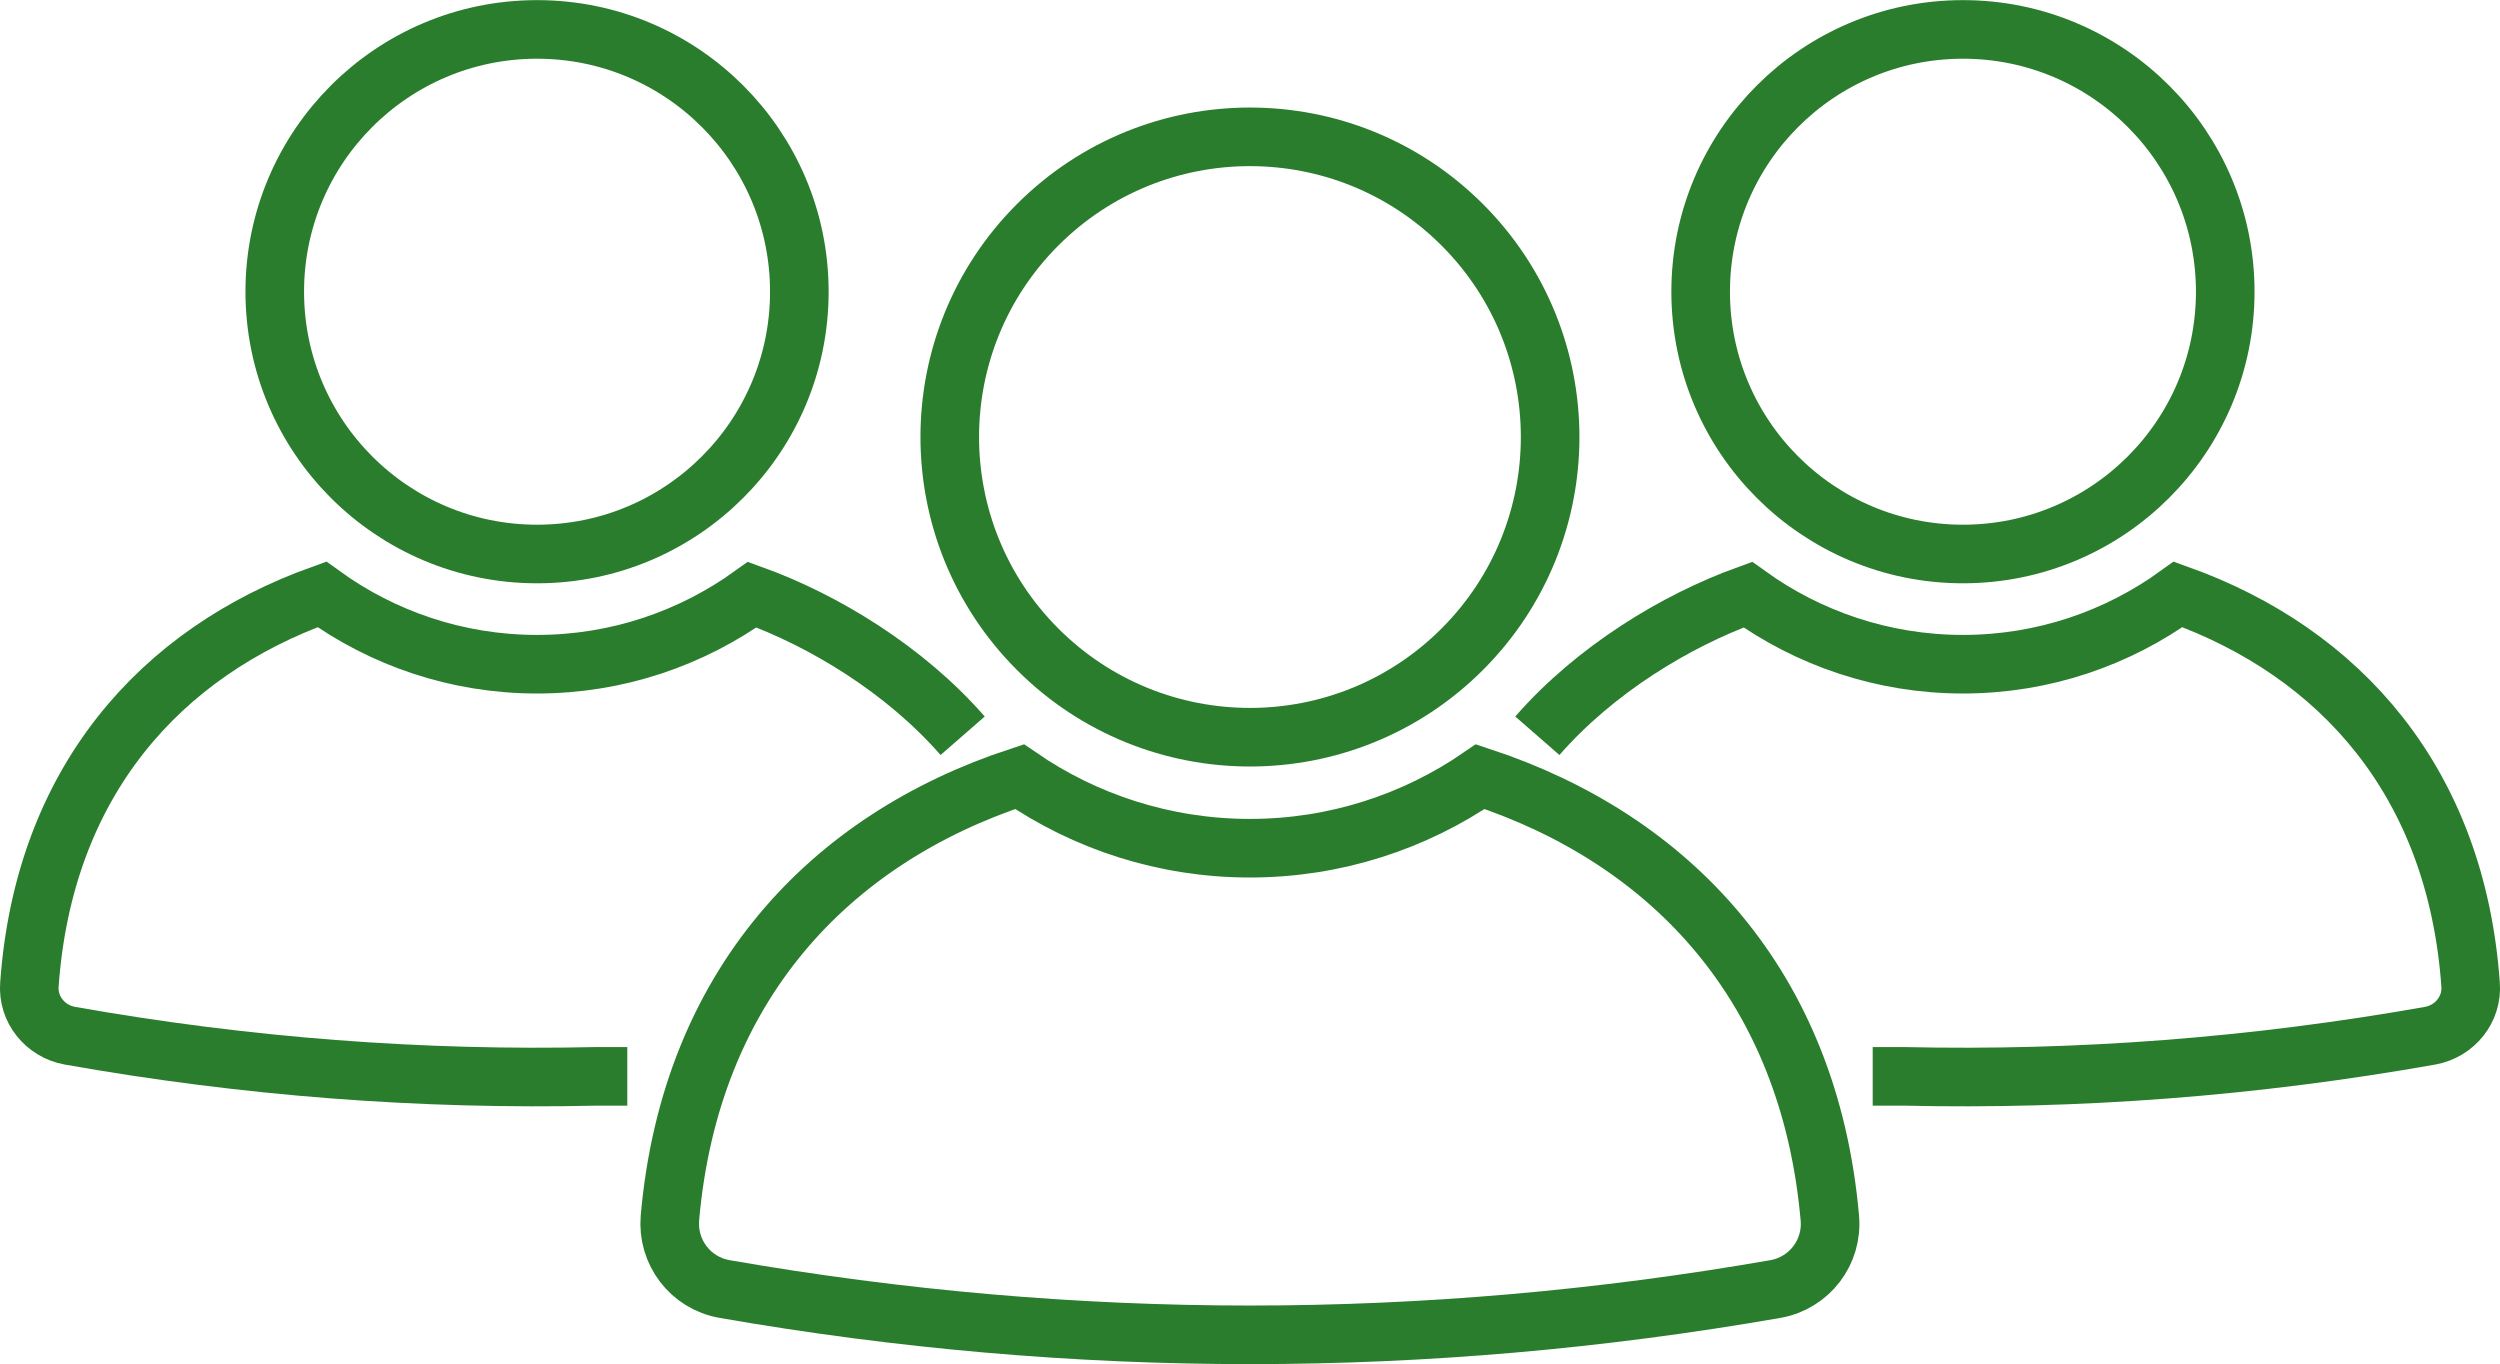
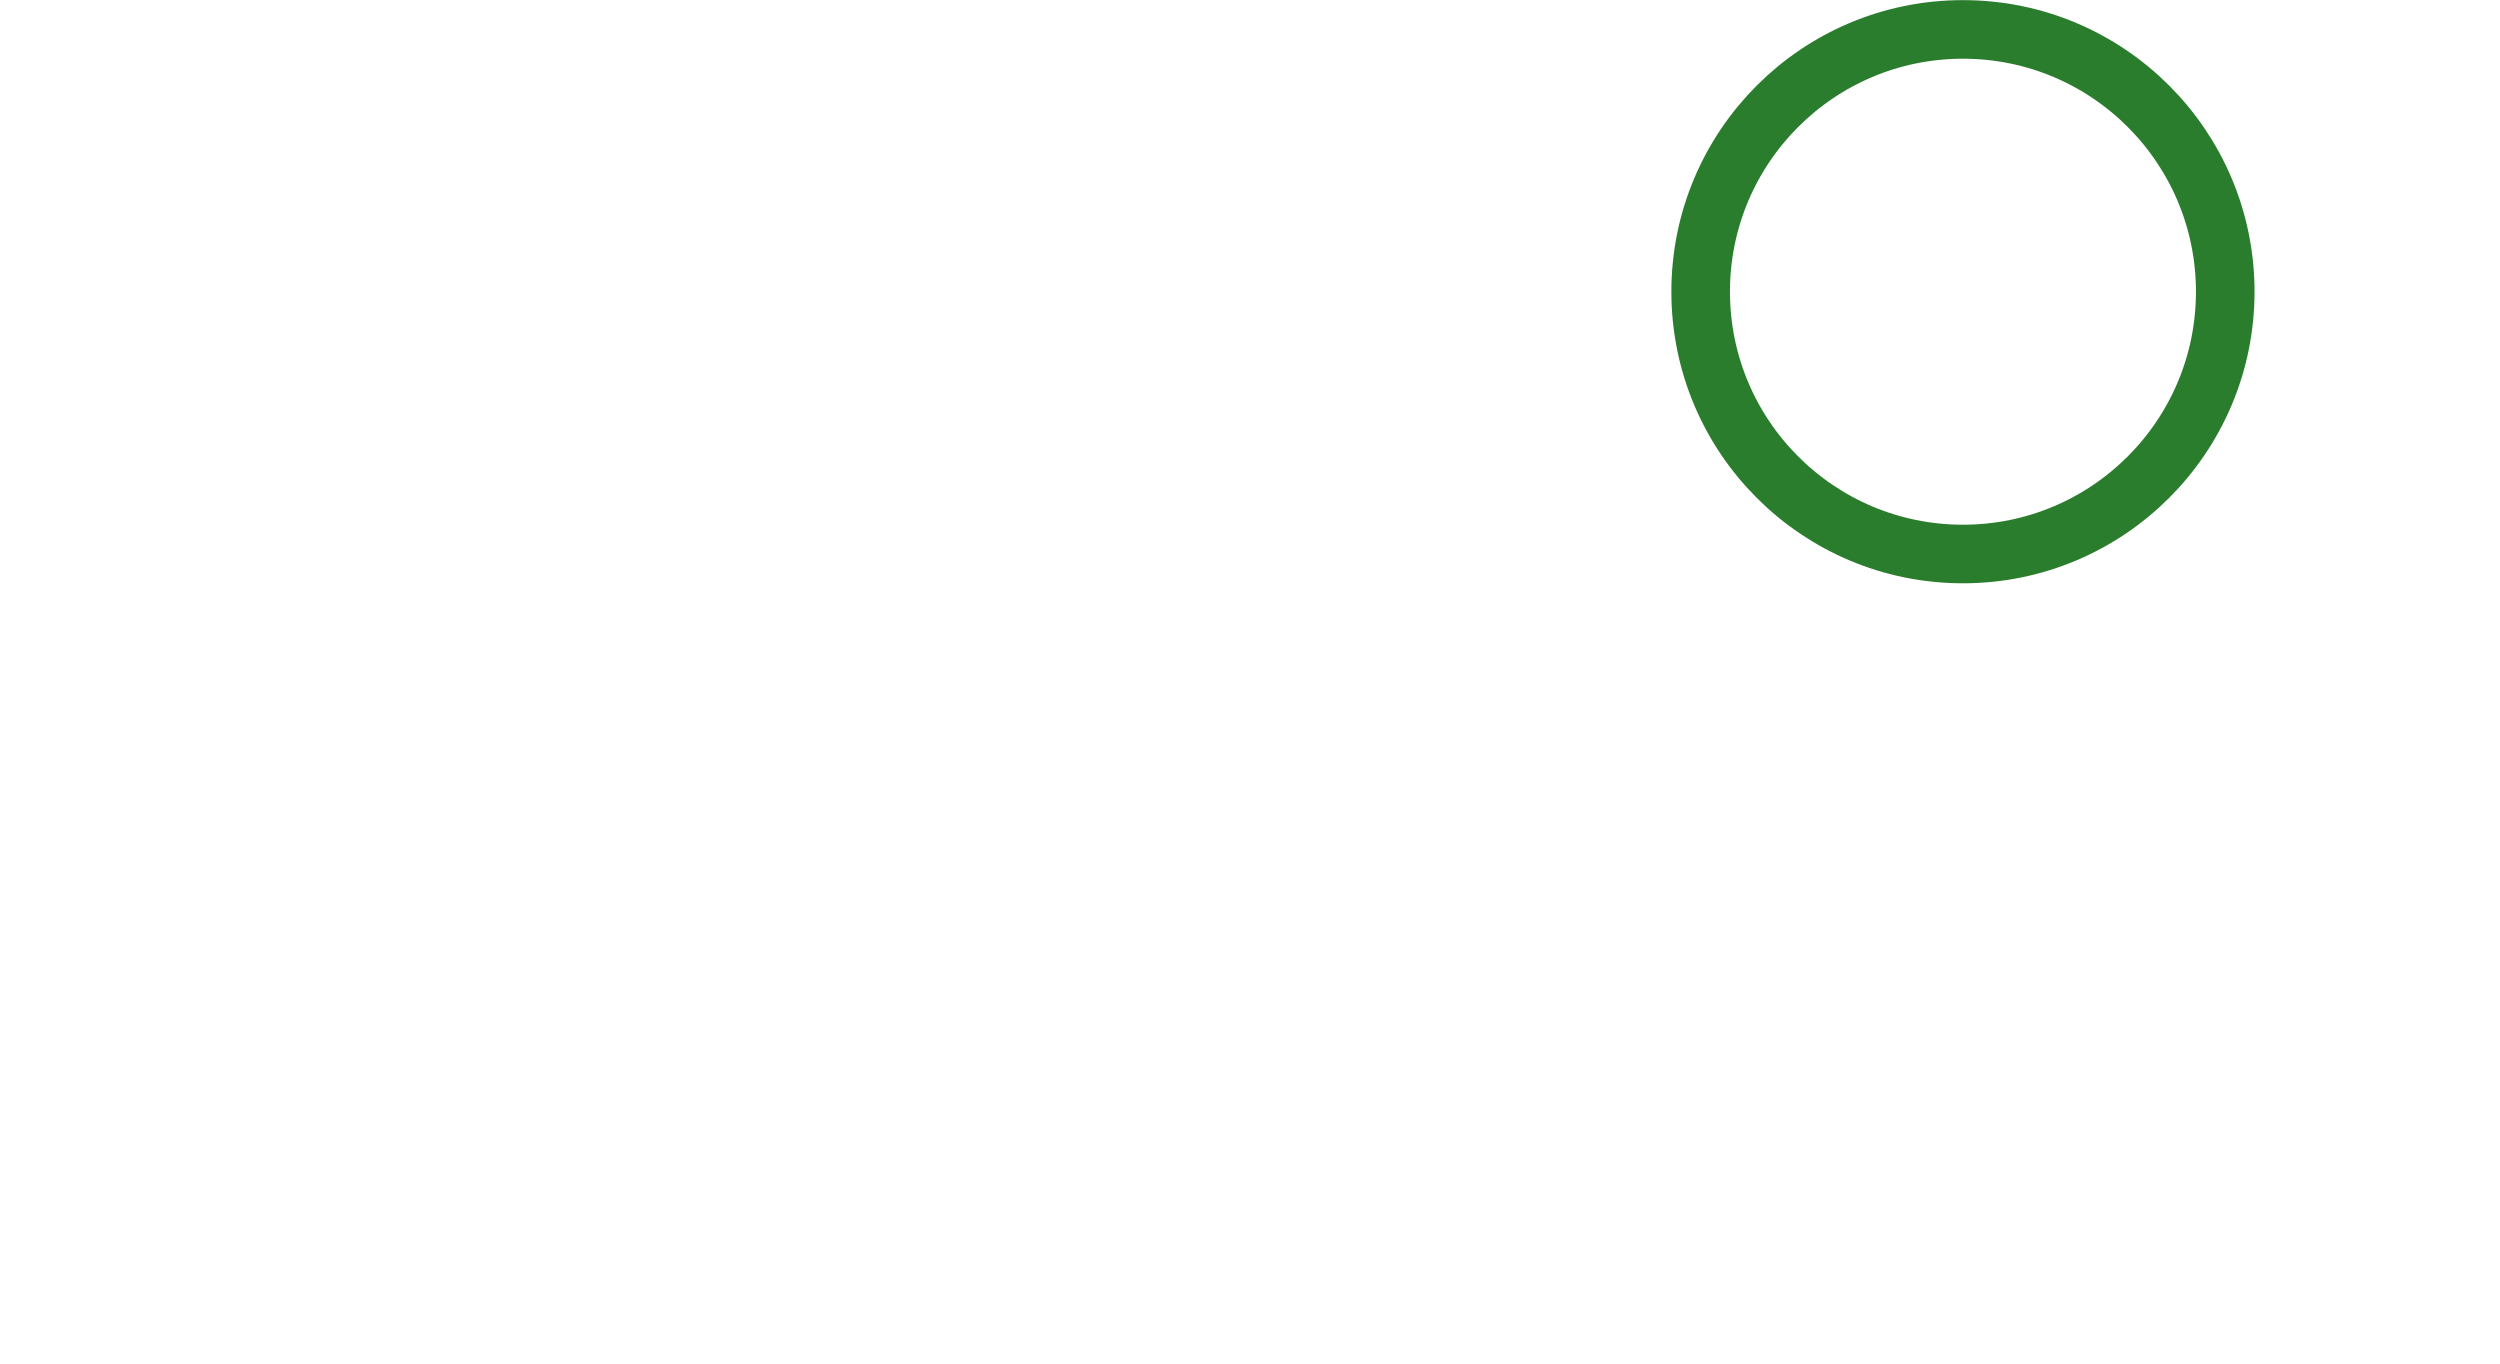
<svg xmlns="http://www.w3.org/2000/svg" id="Ebene_2" version="1.1" viewBox="0 0 1002.7 547.2">
  <defs>
    <style>
      .st0 {
        stroke-miterlimit: 10;
        stroke-width: 23.5px;
      }

      .st0, .st1 {
        fill: none;
        stroke: #2a7d2d;
      }

      .st1 {
        stroke-miterlimit: 10;
        stroke-width: 23.5px;
      }
    </style>
  </defs>
  <g id="_ĎŽÓť_1">
    <circle class="st1" cx="787.3" cy="117" r="105.2" />
-     <path class="st0" d="M751.1,431.7h12.2c70.5,1.6,140.9-3.8,211.4-16.3,9.9-1.8,17-10.6,16.2-20.6-5.8-81-52.2-133.1-117.3-156.4-24.3,17.6-54.1,28-86.3,28s-62-10.4-86.3-27.9c-28.8,10.4-61.3,30.1-84.4,56.6" />
-     <circle class="st1" cx="215.4" cy="117" r="105.2" />
-     <path class="st0" d="M251.6,431.7h-12.2c-70.4,1.6-140.9-3.8-211.4-16.3-9.9-1.8-17-10.6-16.2-20.6,5.8-81,52.3-133.1,117.3-156.4,24.3,17.6,54.1,28,86.3,28s62-10.4,86.3-27.9c28.8,10.4,61.3,30.1,84.4,56.6" />
-     <path class="st0" d="M733.9,488.4c-8.2-92.8-63.6-151.7-140.2-176.9-26.3,18.1-58.2,28.7-92.4,28.7s-66.1-10.6-92.4-28.7c-76.5,25.1-132,84.1-140.2,176.9-1.2,13.8,8.2,26.2,21.9,28.6,140.5,24.5,281,24.5,421.5,0,13.6-2.4,23.1-14.8,21.8-28.6h0Z" />
-     <circle class="st1" cx="501.3" cy="175.3" r="120.4" transform="translate(22.9 405.8) rotate(-45)" />
  </g>
</svg>